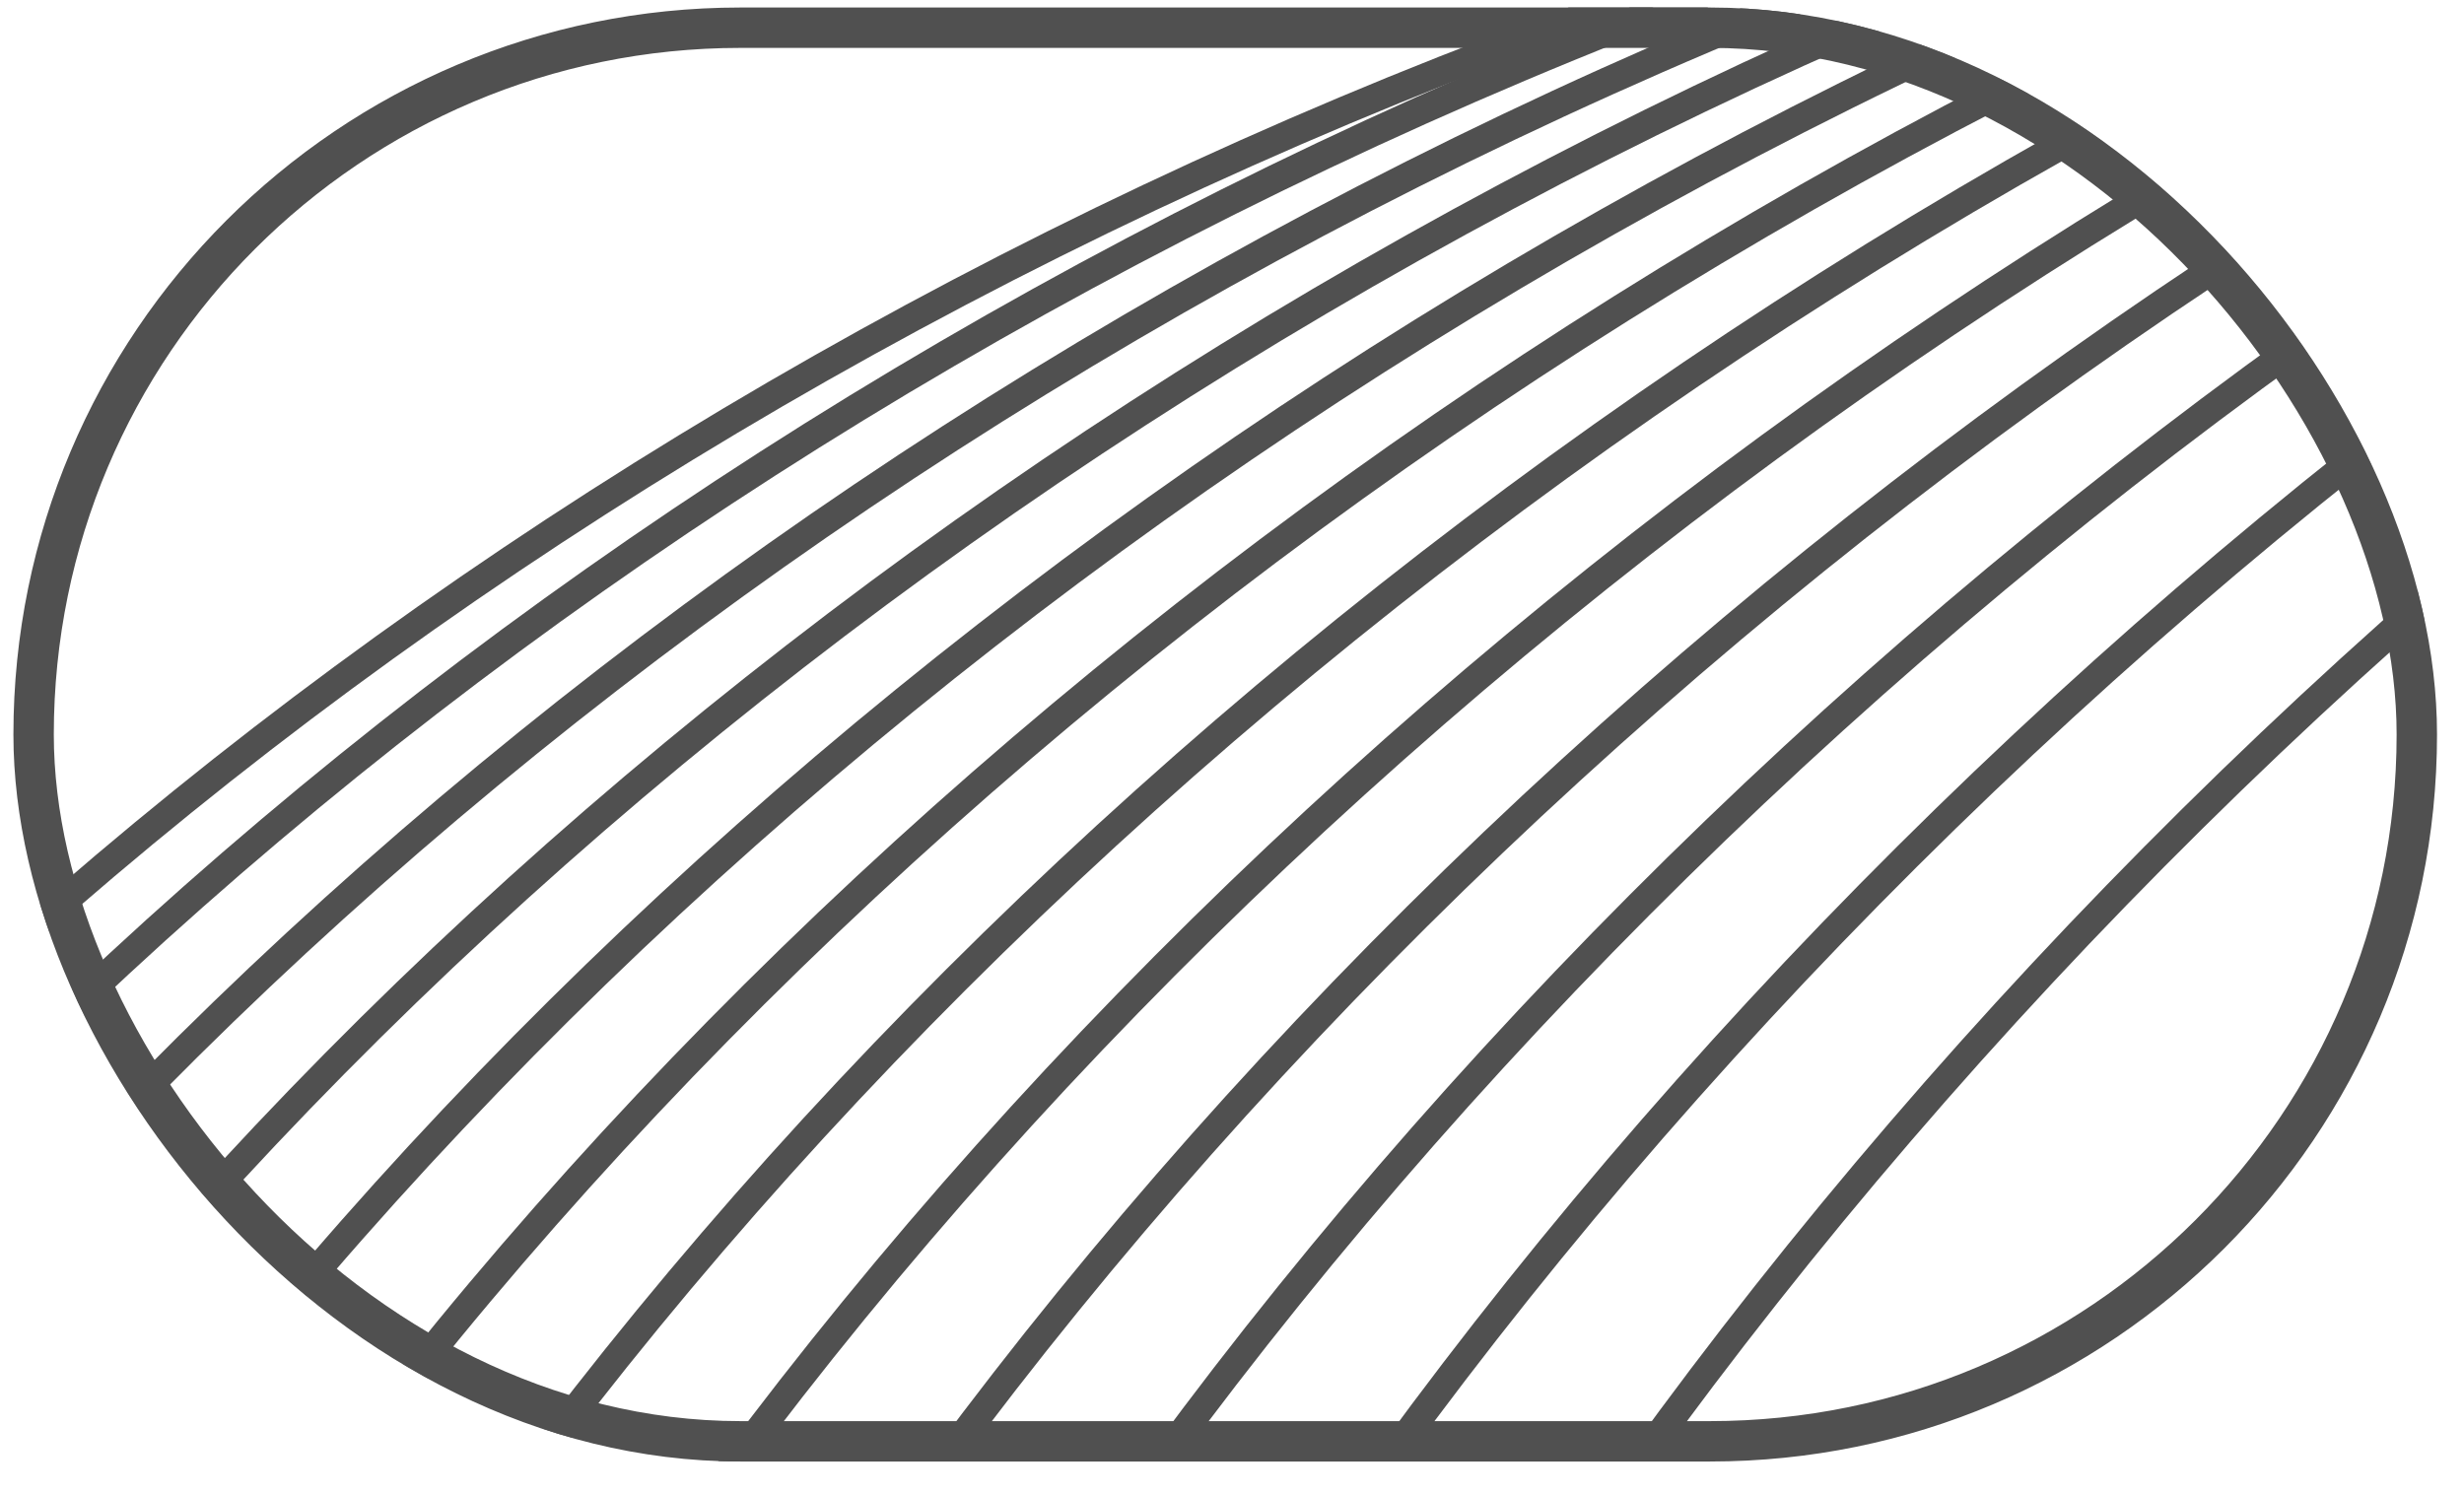
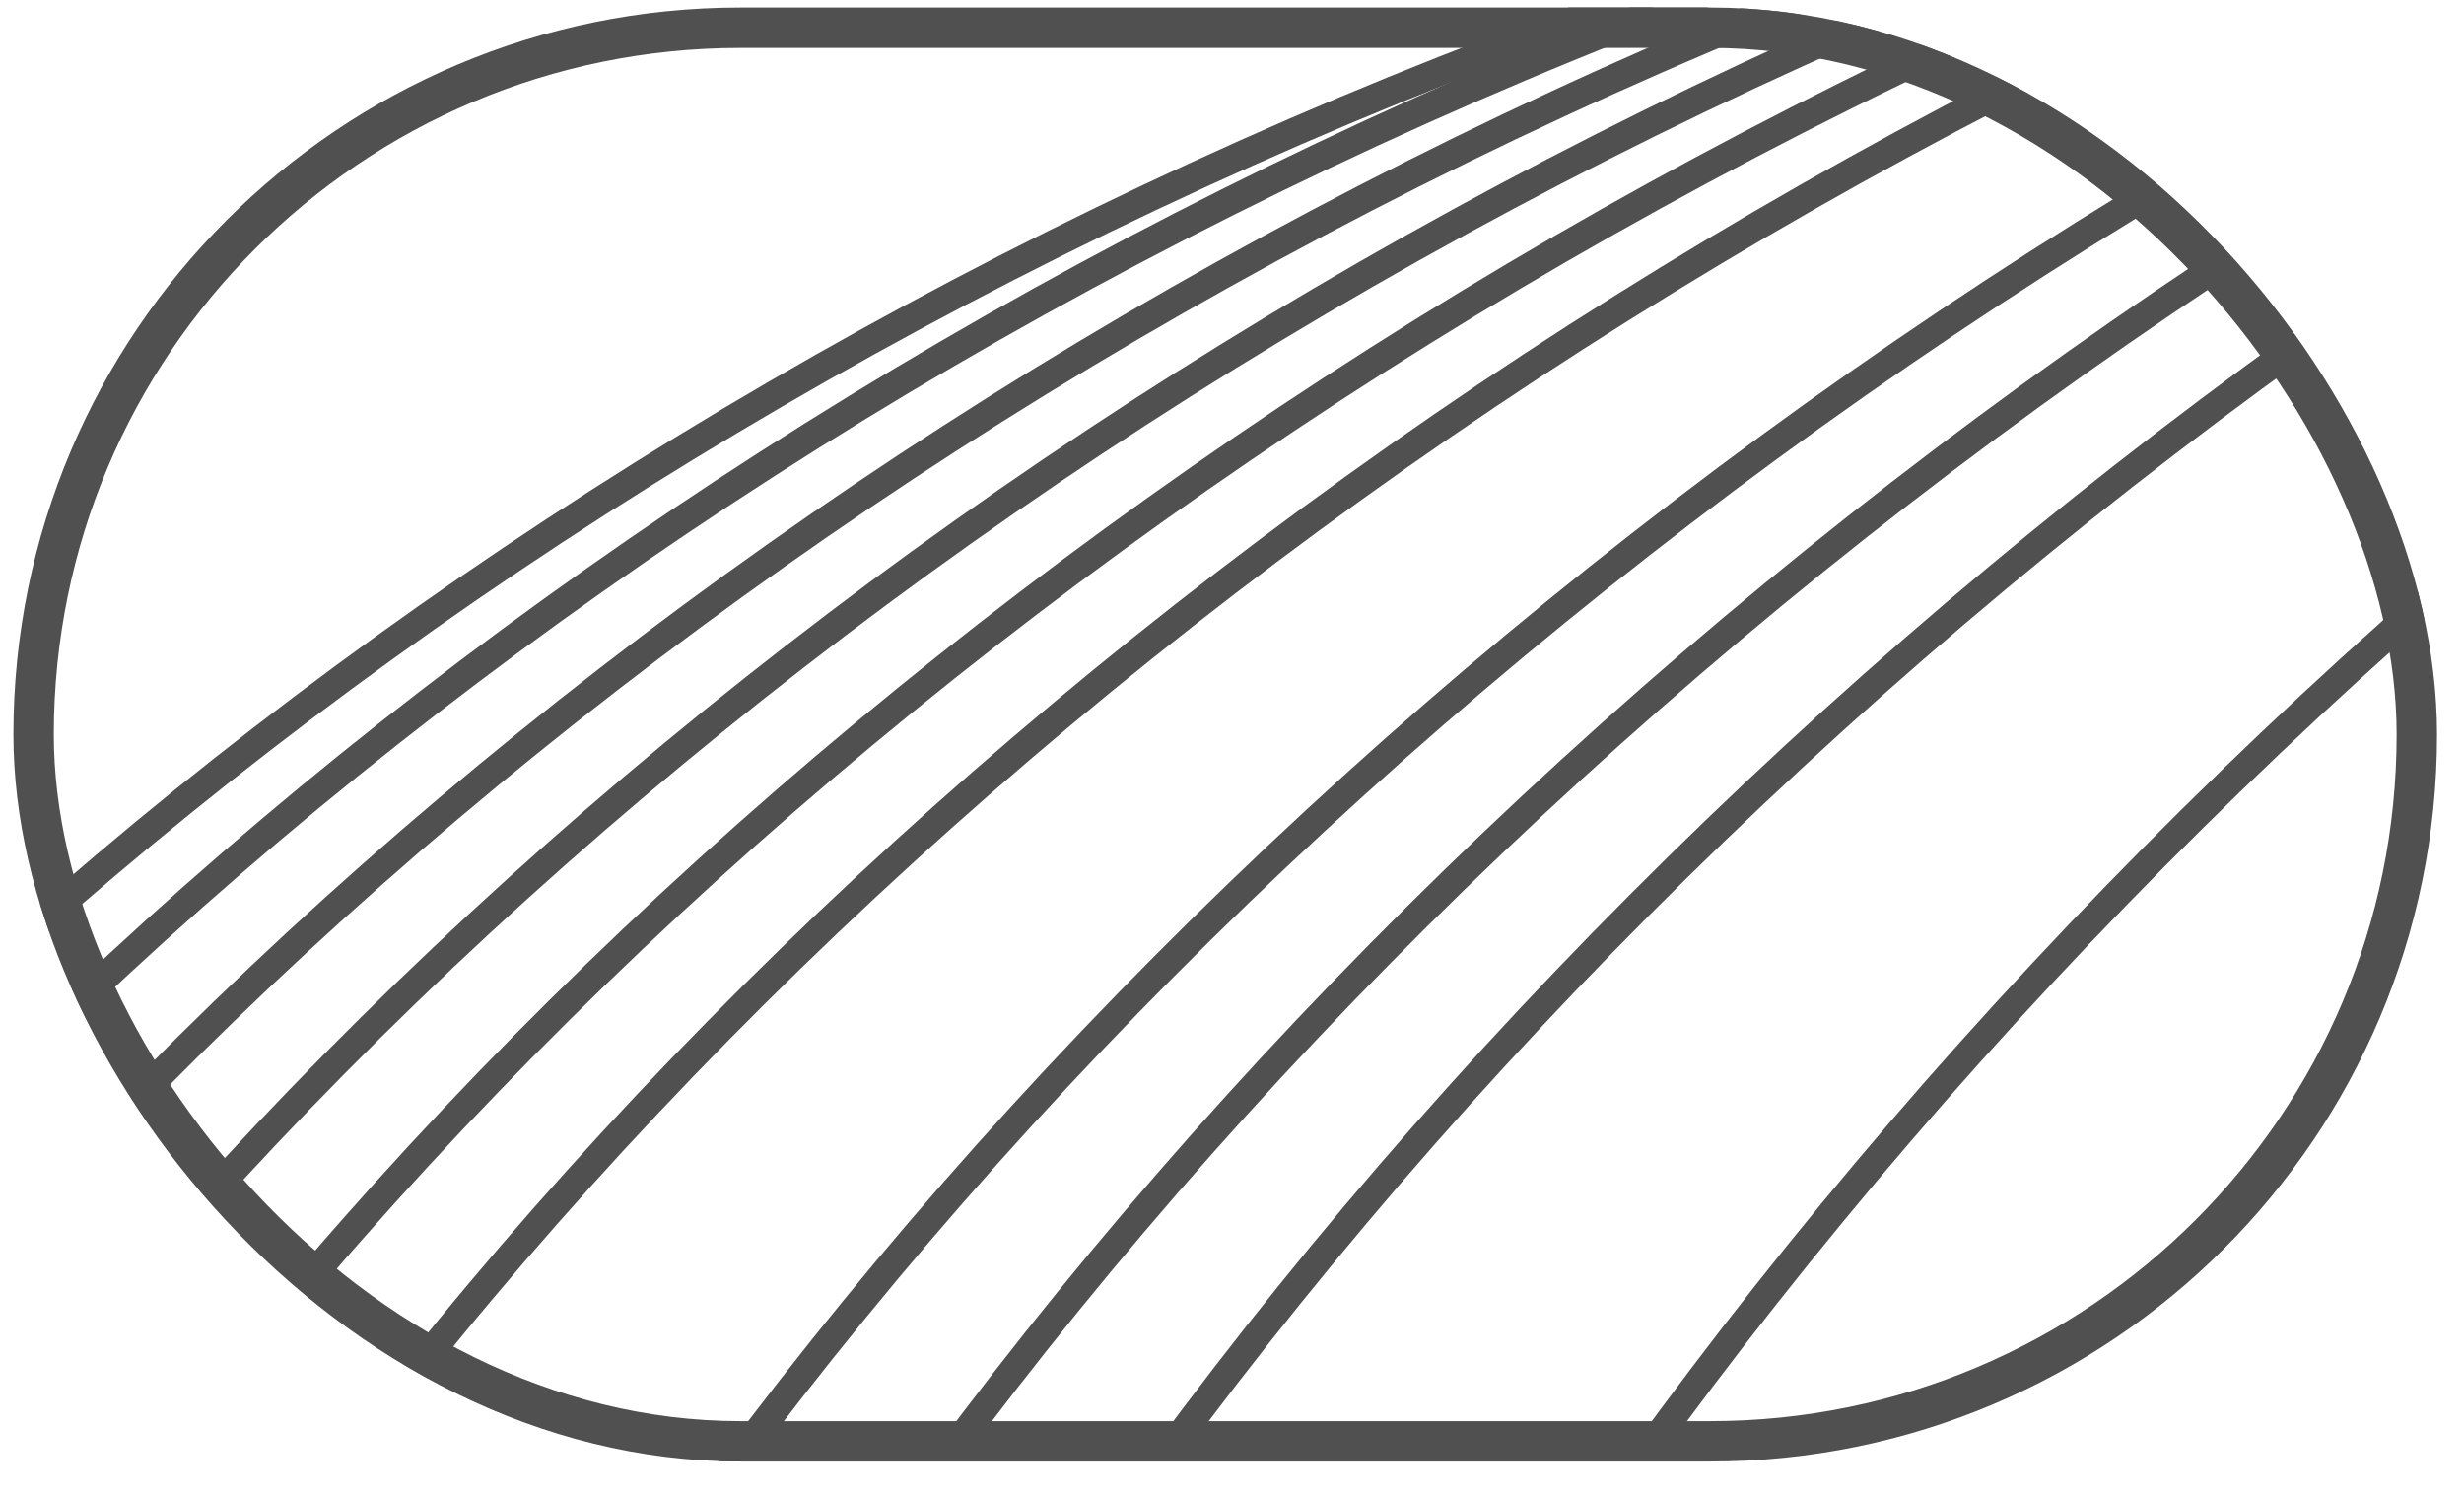
<svg xmlns="http://www.w3.org/2000/svg" width="61" height="37" viewBox="0 0 61 37" fill="none">
  <g clip-path="url(#clip0_59_193)">
    <path d="M24.855 91.433C24.238 91.319 23.723 90.912 23.33 90.062C22.93 89.199 22.672 87.907 22.586 86.101C22.501 84.301 22.587 82.017 22.855 79.19C24.991 56.618 40.07 31.628 62.259 12.995C84.444 -5.634 113.685 -17.866 144.097 -14.989C174.556 -12.106 201.249 -0.321 219.786 16.386C238.323 33.093 248.687 54.704 246.552 77.258C246.018 82.9 244.618 86.543 242.524 88.65C240.447 90.74 237.627 91.379 234.089 90.869C230.541 90.356 226.316 88.692 221.509 86.229C216.706 83.768 211.349 80.524 205.538 76.874C193.924 69.58 180.508 60.668 166.184 53.224C151.859 45.779 136.595 39.786 121.267 38.335C90.566 35.43 64.703 57.013 47.126 73.516C42.719 77.654 38.846 81.459 35.523 84.512C32.196 87.567 29.472 89.817 27.381 90.851C26.334 91.368 25.5 91.552 24.855 91.433Z" stroke="#505050" stroke-width="0.7" />
    <path d="M-23.862 68.735C-24.429 68.44 -24.825 67.892 -24.997 66.953C-25.173 65.998 -25.108 64.671 -24.756 62.896C-24.405 61.126 -23.773 58.94 -22.836 56.279C-15.36 35.04 5.102 15.284 30.854 3.79C56.599 -7.7 87.573 -10.906 116.033 0.879C144.536 12.681 167.288 31.998 181.037 53.671C194.786 75.344 199.52 99.35 192.05 120.572C190.181 125.881 187.963 128.995 185.45 130.418C182.957 131.828 180.097 131.613 176.827 130.071C173.548 128.525 169.899 125.662 165.884 121.853C161.872 118.048 157.517 113.32 152.825 108.065C143.448 97.561 132.732 84.957 120.793 73.507C108.853 62.056 95.666 51.733 81.324 45.795C52.599 33.901 22.619 47.164 1.8 57.959C-3.42 60.666 -8.047 63.208 -11.967 65.183C-15.891 67.16 -19.043 68.534 -21.297 68.918C-22.424 69.11 -23.27 69.043 -23.862 68.735Z" stroke="#505050" stroke-width="0.7" />
-     <path d="M140.984 -14.177C80.131 -21.82 22.543 31.362 17.126 76.617C11.708 121.873 55.915 31.51 116.767 39.153C177.62 46.796 235.941 126.86 241.358 81.605C246.776 36.349 201.837 -6.534 140.984 -14.177Z" stroke="#505050" stroke-width="0.7" />
    <path d="M137.977 -12.946C77.365 -22.409 18.536 29.061 12.023 74.162C5.511 119.264 51.874 30.206 112.486 39.669C173.099 49.132 229.421 130.952 235.934 85.85C242.446 40.749 198.59 -3.484 137.977 -12.946Z" stroke="#505050" stroke-width="0.7" />
    <path d="M135.102 -11.649C74.767 -22.884 14.767 26.876 7.188 71.795C-0.39 116.714 48.048 28.996 108.384 40.23C168.719 51.465 223.048 134.945 230.627 90.026C238.205 45.107 195.438 -0.415 135.102 -11.649Z" stroke="#505050" stroke-width="0.7" />
    <path d="M132.354 -10.291C72.33 -23.25 11.225 24.807 2.609 69.517C-6.005 114.228 44.429 27.877 104.453 40.836C164.476 53.795 216.822 138.84 225.437 94.13C234.052 49.419 192.377 2.669 132.354 -10.291Z" stroke="#505050" stroke-width="0.7" />
-     <path d="M129.724 -8.875C70.043 -23.51 7.897 22.852 -1.724 67.33C-11.346 111.809 41.005 26.848 100.686 41.483C160.367 56.118 210.742 142.638 220.364 98.16C229.986 53.681 189.405 5.76 129.724 -8.875Z" stroke="#505050" stroke-width="0.7" />
    <path d="M127.208 -7.406C67.898 -23.668 4.775 21.011 -5.824 65.236C-16.423 109.461 37.769 25.909 97.079 42.171C156.389 58.433 204.809 146.34 215.408 102.115C226.006 57.891 186.518 8.856 127.208 -7.406Z" stroke="#505050" stroke-width="0.7" />
    <path d="M124.8 -5.89C65.886 -23.73 1.846 19.282 -9.699 63.233C-21.245 107.185 34.709 25.057 93.623 42.896C152.537 60.736 199.022 149.945 210.568 105.993C222.113 62.041 183.714 11.95 124.8 -5.89Z" stroke="#505050" stroke-width="0.7" />
    <path d="M122.495 -4.331C64 -23.699 -0.898 17.663 -13.361 61.324C-25.823 104.985 31.819 24.29 90.314 43.657C148.809 63.025 193.382 153.454 205.844 109.793C218.307 66.132 180.99 15.037 122.495 -4.331Z" stroke="#505050" stroke-width="0.7" />
    <path d="M120.288 -2.735C62.231 -23.582 -3.469 16.151 -16.819 59.507C-30.168 102.862 29.088 23.604 87.145 44.451C145.201 65.297 187.888 156.868 201.237 113.512C214.587 70.157 178.344 18.111 120.288 -2.735Z" stroke="#505050" stroke-width="0.7" />
    <path d="M118.174 -1.107C60.574 -23.383 -5.876 14.745 -20.081 57.781C-34.287 100.817 26.511 22.999 84.112 45.275C141.712 67.551 182.542 160.186 196.747 117.151C210.953 74.115 175.775 21.169 118.174 -1.107Z" stroke="#505050" stroke-width="0.7" />
  </g>
  <rect x="0.832" y="0.686" width="59" height="35" rx="17.5" stroke="#505050" />
  <defs>
    <clipPath id="clip0_59_193">
      <rect x="0.332" y="0.186" width="60" height="36" rx="18" fill="white" />
    </clipPath>
  </defs>
</svg>